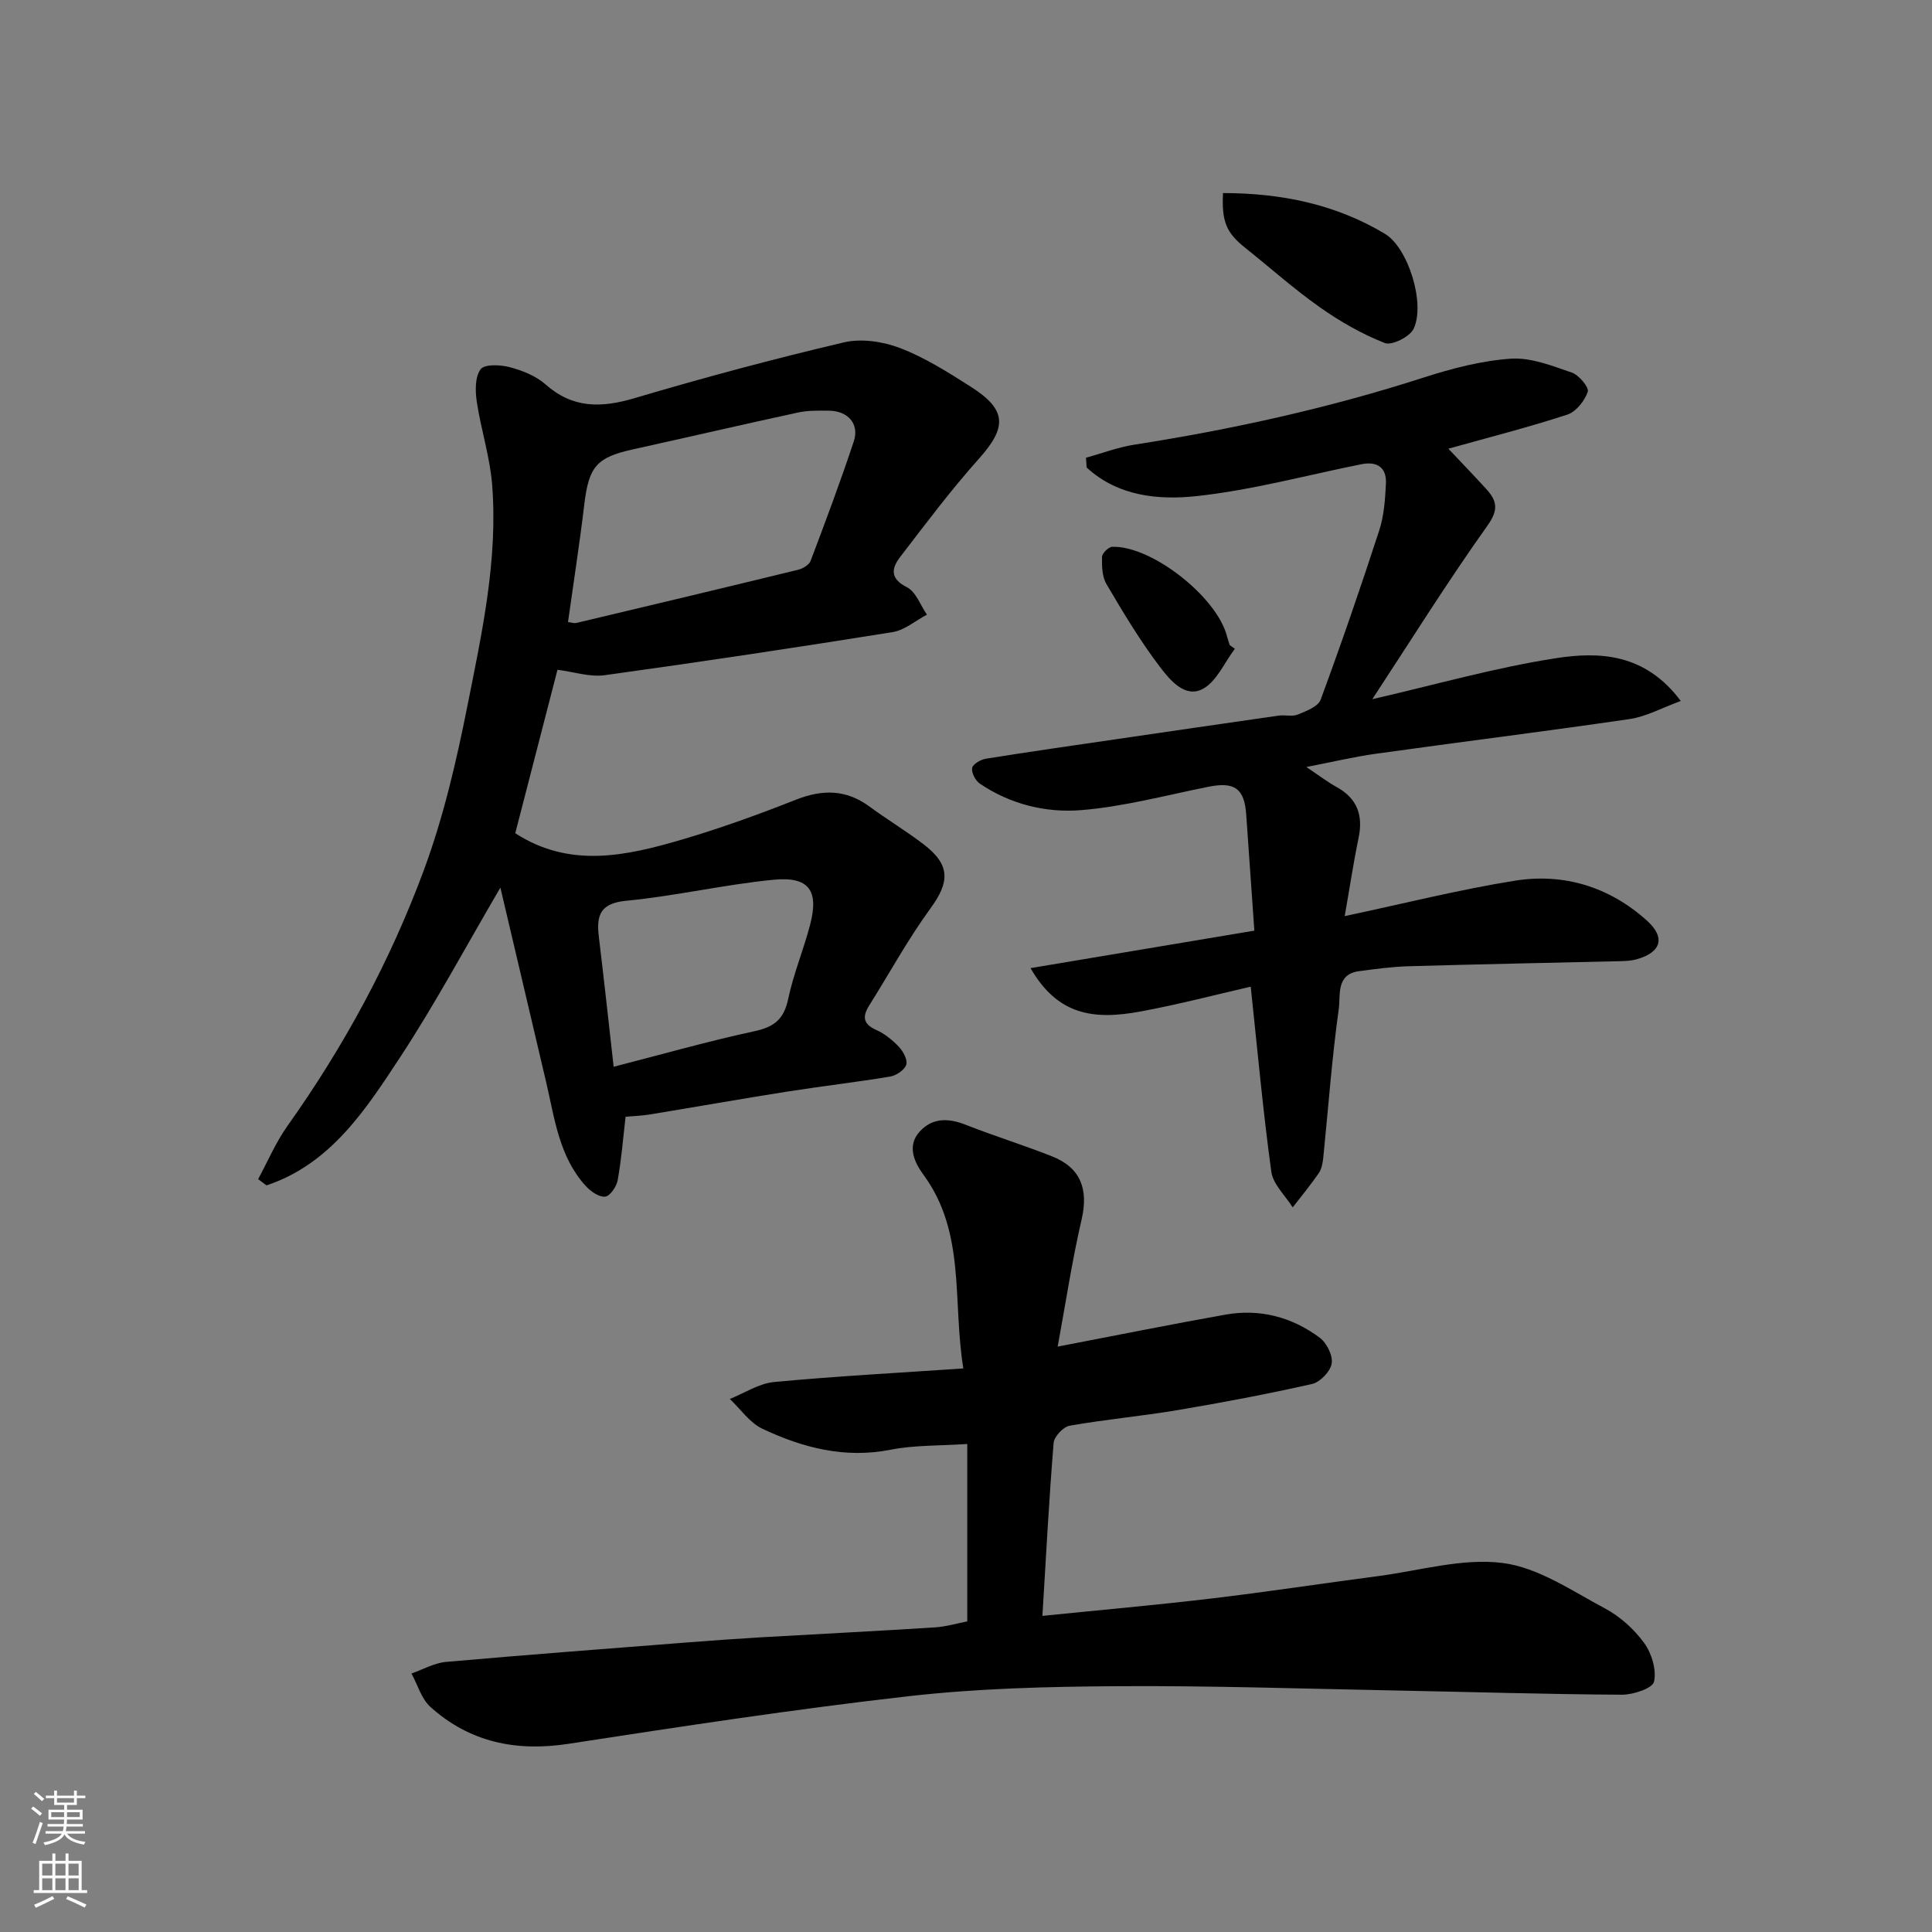
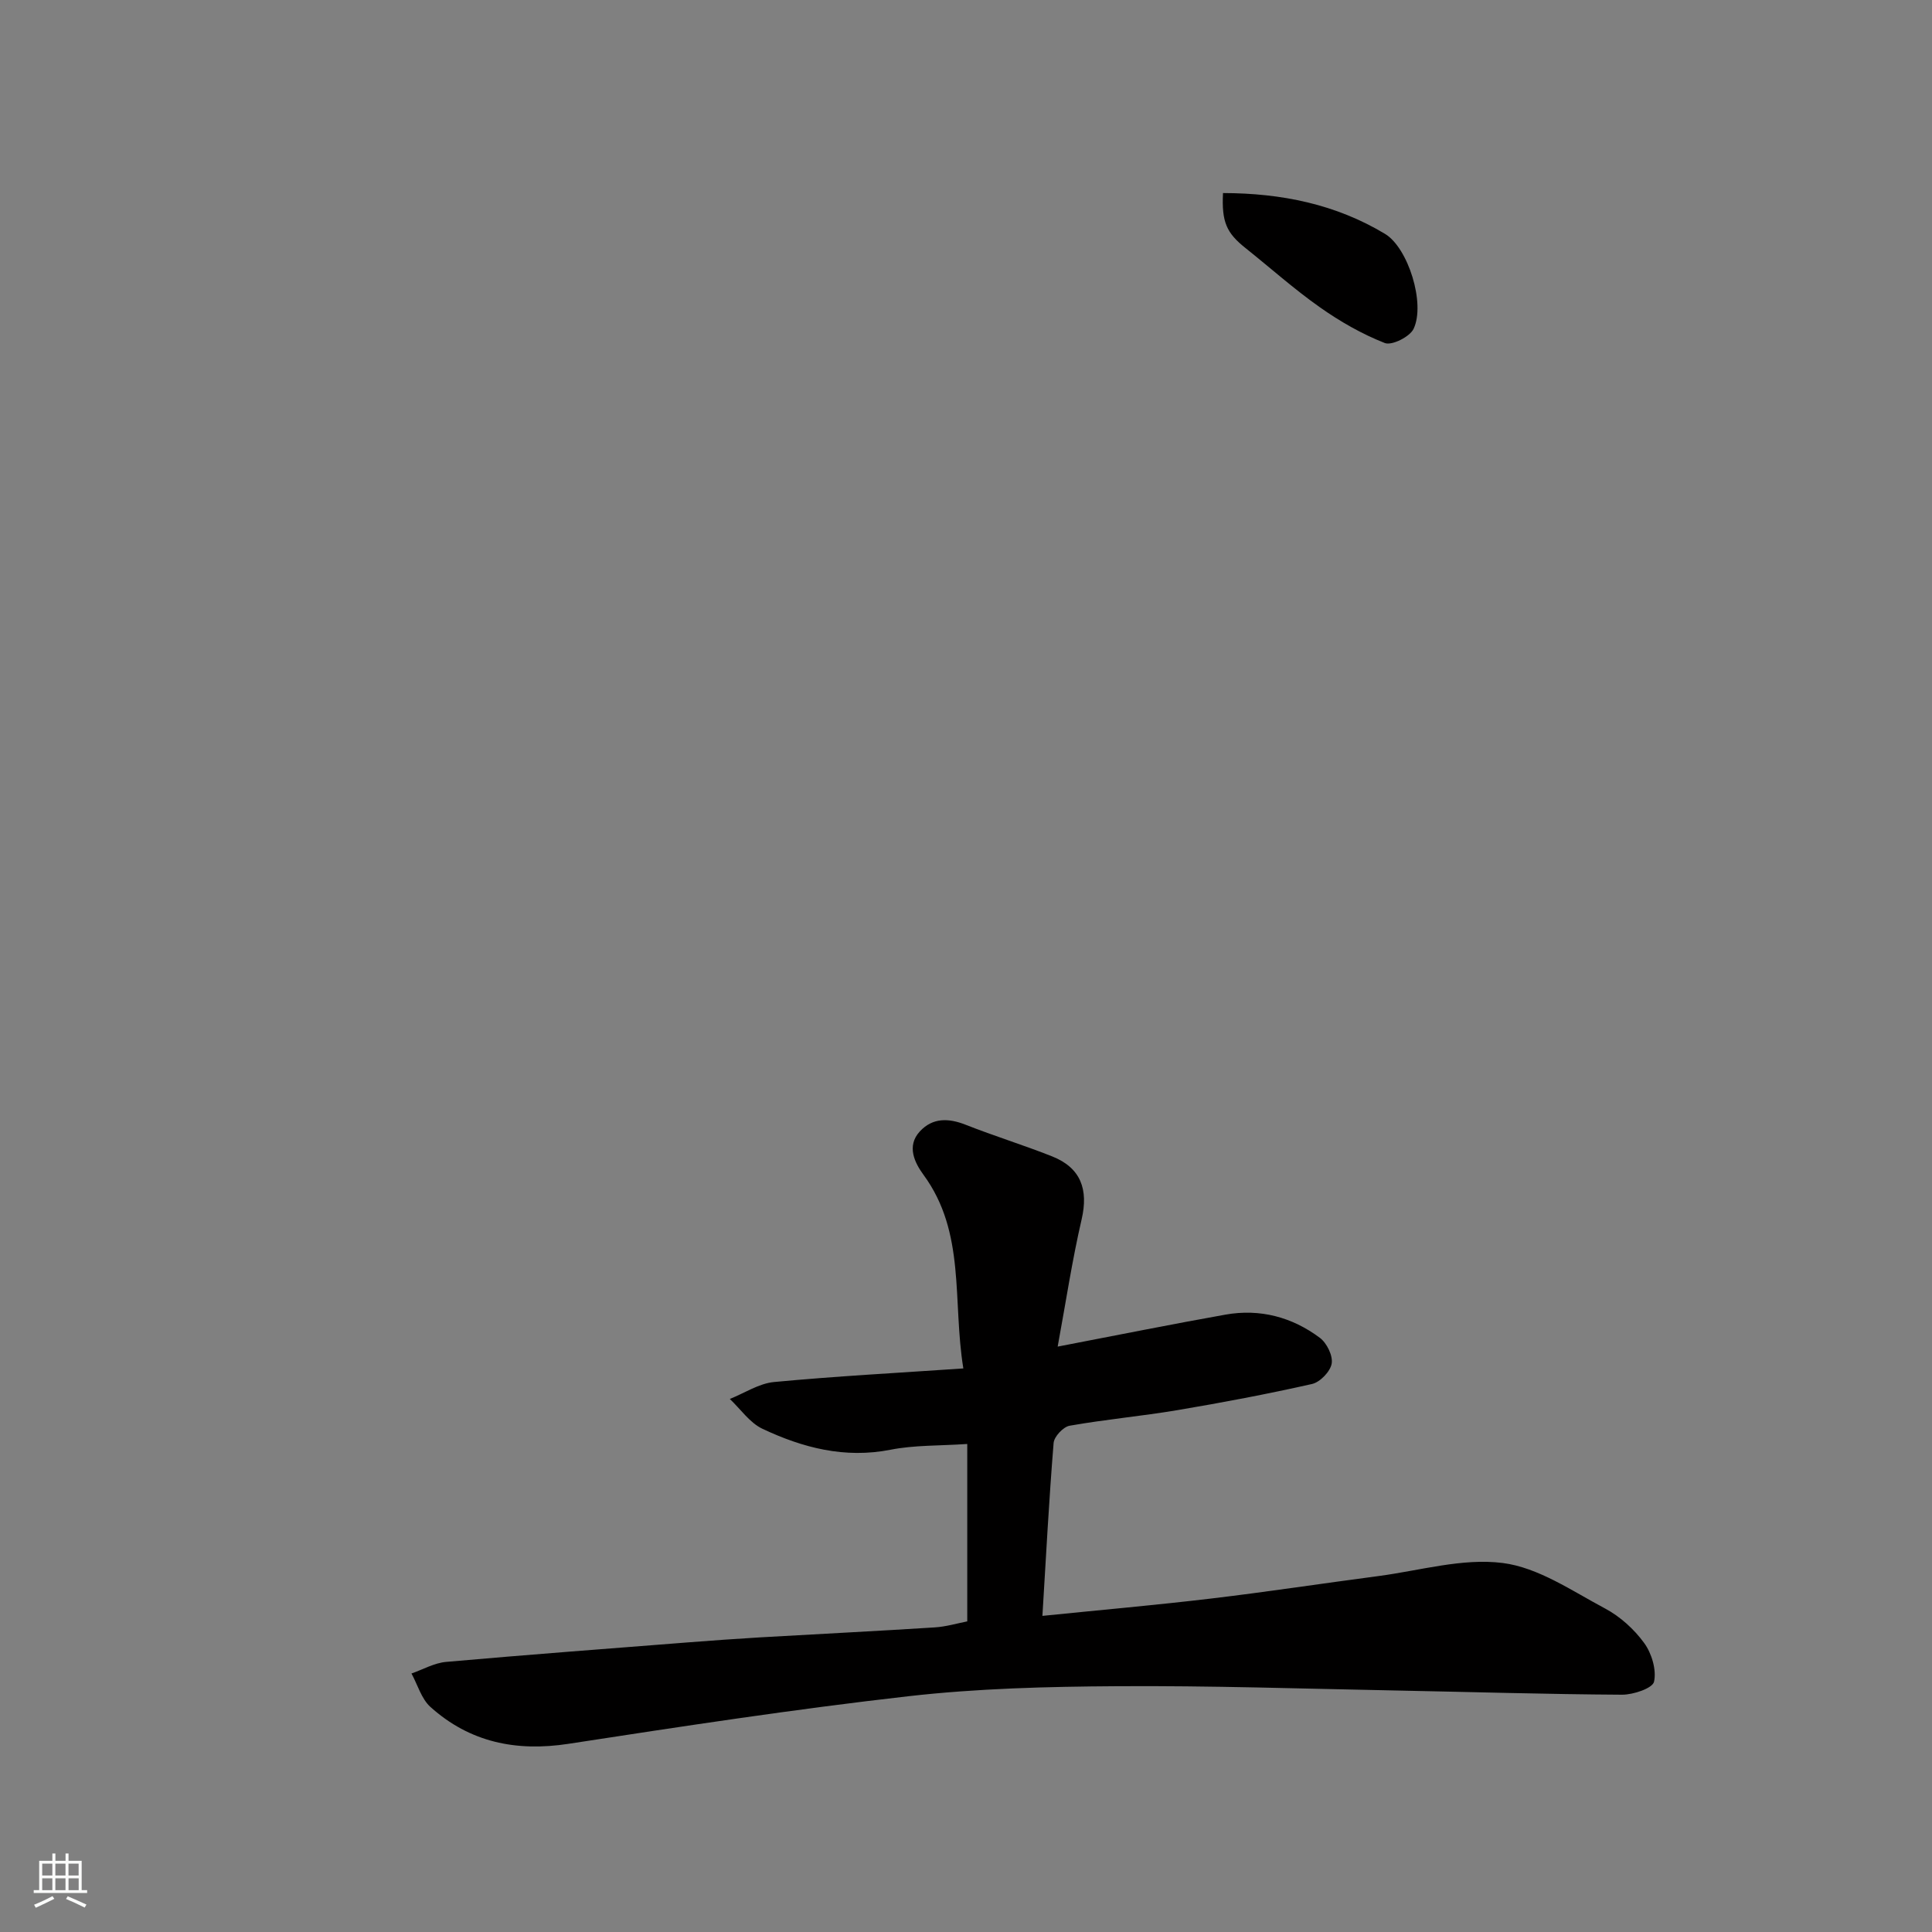
<svg xmlns="http://www.w3.org/2000/svg" enable-background="new 0 0 400 400" viewBox="0 0 400 400">
  <rect x="0" y="0" width="400" height="400" fill="#808080" stroke="none" />
  <g fill="#010000">
-     <path d="m115.42 138.67c-2.96 11.47-5.91 22.89-8.74 33.84 11.35 7.36 23.08 4.68 34.66 1.27 7.94-2.34 15.75-5.17 23.45-8.21 5.48-2.16 10.38-2.15 15.21 1.41 3.68 2.7 7.62 5.07 11.24 7.84 5.54 4.24 5.41 7.76 1.42 13.23-4.67 6.4-8.49 13.42-12.71 20.14-1.44 2.3-1.26 3.83 1.47 5.05 1.75.78 3.37 2.1 4.7 3.51.89.95 1.84 2.71 1.51 3.69-.37 1.09-2.06 2.24-3.33 2.45-7.09 1.18-14.24 2-21.35 3.12-9.51 1.5-18.99 3.18-28.48 4.74-1.61.26-3.26.31-4.95.46-.52 4.44-.86 8.84-1.64 13.16-.24 1.31-1.59 3.29-2.59 3.38-1.27.13-2.99-1.07-4-2.18-5.56-6.09-6.45-14.02-8.23-21.59-3.12-13.27-6.24-26.54-9.46-40.21-7.22 12.33-13.47 24.01-20.71 35.05-7.17 10.92-14.44 22.18-27.71 26.6-.58-.43-1.16-.86-1.74-1.29 2-3.68 3.66-7.62 6.07-11.01 11.71-16.47 21.28-34.13 28.26-53.01 4.04-10.93 6.71-22.45 8.99-33.9 3.01-15.12 6.36-30.32 5.13-45.89-.46-5.77-2.32-11.41-3.18-17.17-.33-2.22-.38-5.14.81-6.71.83-1.09 4.11-.93 6.06-.41 2.61.69 5.39 1.81 7.37 3.56 5.65 5 11.54 4.88 18.4 2.85 14.34-4.25 28.8-8.13 43.36-11.55 3.64-.86 8.13-.18 11.69 1.19 5.12 1.97 9.89 5 14.56 7.97 7.53 4.78 7.56 8.39 1.71 14.93-5.78 6.46-11 13.43-16.29 20.32-1.78 2.32-2.21 4.47 1.39 6.28 1.86.94 2.79 3.73 4.14 5.68-2.36 1.24-4.61 3.21-7.1 3.61-19.83 3.18-39.7 6.17-59.6 8.92-3.12.43-6.45-.7-9.79-1.12zm2.18-9.89c.53.06 1.21.32 1.79.18 15.31-3.63 30.62-7.28 45.9-11.01.97-.24 2.24-1.02 2.55-1.86 3.1-8.19 6.17-16.4 8.93-24.71 1.2-3.61-1.21-6.32-5.14-6.35-2.14-.02-4.34-.07-6.42.38-11.42 2.47-22.81 5.12-34.22 7.64-7.51 1.66-9.09 3.57-10.03 11.47-.96 8.04-2.21 16.05-3.36 24.26zm9.45 92.08c9.98-2.56 19.52-5.28 29.2-7.37 4.08-.88 6.06-2.52 6.93-6.65 1.1-5.22 3.2-10.22 4.55-15.4 1.84-7.05-.22-10.01-7.55-9.3-10.21.99-20.29 3.37-30.51 4.35-5.34.52-6.22 2.94-5.7 7.34 1.08 8.94 2.05 17.88 3.08 27.03z" />
    <path d="m200.26 335.69c0-12.21 0-24.23 0-36.73-5.81.39-10.96.22-15.88 1.19-9.49 1.87-18.18-.4-26.53-4.34-2.63-1.24-4.52-4.07-6.75-6.17 3.06-1.22 6.04-3.22 9.18-3.51 12.74-1.2 25.53-1.88 39.17-2.81-2.29-14.05.56-28.08-8.25-40.09-1.78-2.43-3.58-5.93-.76-8.98 2.66-2.88 5.95-2.78 9.52-1.37 5.9 2.33 11.98 4.2 17.88 6.54 5.96 2.37 7.53 6.87 6.1 13.04-1.98 8.54-3.28 17.23-4.96 26.34 12.47-2.39 23.59-4.64 34.74-6.62 7.14-1.27 13.79.5 19.54 4.8 1.44 1.08 2.73 3.7 2.45 5.34s-2.4 3.84-4.07 4.22c-9.22 2.08-18.52 3.84-27.84 5.41-7.42 1.25-14.93 1.92-22.34 3.23-1.32.23-3.21 2.25-3.32 3.56-.96 11.82-1.58 23.68-2.32 35.81 11.98-1.22 23.51-2.23 35.01-3.6 11.53-1.37 23.02-3.13 34.54-4.64 8.59-1.13 17.41-3.77 25.74-2.71 7.36.93 14.34 5.77 21.2 9.42 3.12 1.66 6.02 4.29 8.1 7.15 1.56 2.14 2.58 5.56 2.04 8.01-.3 1.36-4.3 2.7-6.63 2.69-15.6-.09-31.2-.57-46.8-.87-19.27-.37-38.53-1.02-57.8-.89-14.37.09-28.82.45-43.09 2.07-23.55 2.67-47.01 6.26-70.44 9.86-10.83 1.66-20.42-.31-28.57-7.63-1.87-1.68-2.65-4.59-3.93-6.93 2.38-.83 4.72-2.18 7.16-2.4 16.72-1.48 33.46-2.74 50.2-4.05 4.93-.38 9.86-.74 14.8-1.03 12.03-.7 24.07-1.29 36.1-2.06 2.41-.14 4.78-.86 6.81-1.25z" />
-     <path d="m224.84 94.77c3.32-.92 6.59-2.17 9.98-2.7 20.31-3.17 40.3-7.58 59.89-13.89 5.87-1.89 12-3.5 18.1-3.92 4.14-.28 8.53 1.48 12.62 2.88 1.48.51 3.61 3.08 3.3 3.97-.64 1.88-2.42 4.13-4.23 4.73-7.98 2.61-16.13 4.68-24.63 7.06 2.64 2.8 5.29 5.54 7.85 8.35 2.2 2.42 2.61 4.26.24 7.58-8.28 11.62-15.85 23.76-23.84 35.93 12.9-2.96 25.28-6.51 37.91-8.47 9.04-1.41 18.54-1.08 25.96 8.84-3.95 1.44-7.17 3.24-10.58 3.74-17.48 2.56-35.02 4.74-52.52 7.18-4.46.62-8.86 1.67-14.42 2.75 2.66 1.78 4.35 3.09 6.22 4.12 4.31 2.37 5.57 5.86 4.59 10.57-1.09 5.24-1.88 10.55-2.87 16.18 12.32-2.61 23.69-5.49 35.23-7.33 10.15-1.62 19.53 1.27 27.28 8.21 3.97 3.55 3.04 6.63-2.08 8.06-1.09.31-2.28.36-3.43.39-14.6.35-29.2.63-43.79 1.05-3.44.1-6.88.57-10.29 1.03-4.77.64-3.77 5.04-4.14 7.73-1.44 10.23-2.17 20.57-3.22 30.86-.11 1.11-.34 2.35-.94 3.23-1.68 2.44-3.58 4.73-5.39 7.08-1.53-2.46-4.07-4.78-4.43-7.4-1.72-12.53-2.86-25.14-4.26-38.3-7.17 1.64-14.97 3.69-22.88 5.15-9.73 1.79-17.11.73-22.71-8.99 15.77-2.64 31.03-5.19 46.34-7.76-.57-8.15-1.13-16.13-1.69-24.11-.38-5.32-2.42-6.75-7.75-5.69-8.79 1.75-17.55 4.13-26.43 4.85-7.27.59-14.64-1.2-20.95-5.48-.92-.62-1.78-2.25-1.61-3.24.13-.8 1.78-1.76 2.87-1.93 9.03-1.45 18.08-2.74 27.13-4.06 11.16-1.63 22.31-3.27 33.48-4.86 1.31-.19 2.8.25 3.95-.22 1.75-.72 4.2-1.65 4.73-3.09 4.28-11.59 8.3-23.28 12.12-35.02 1-3.06 1.23-6.44 1.39-9.69.17-3.4-1.86-4.68-5.12-4.02-11.34 2.28-22.58 5.34-34.03 6.59-7.92.86-16.35.05-22.81-5.92-.06-.7-.1-1.36-.14-2.02z" />
    <path d="m253.21 39.97c12.15.02 23.36 2.33 33.54 8.45 4.78 2.87 8.41 14.42 5.92 19.66-.78 1.65-4.51 3.51-5.96 2.94-4.74-1.86-9.29-4.47-13.47-7.42-5.35-3.77-10.25-8.16-15.38-12.25-3.92-3.12-4.95-5.38-4.65-11.38z" />
-     <path d="m255.66 134.33c-2.18 2.87-3.8 6.83-6.69 8.33-3.65 1.91-6.78-1.91-8.79-4.55-4.12-5.4-7.63-11.29-11.09-17.16-.92-1.55-.97-3.76-.93-5.66.02-.74 1.35-2.06 2.12-2.08 8.13-.27 21.63 10.34 23.74 18.47.16.63.39 1.25.58 1.88.36.26.71.51 1.06.77z" />
  </g>
-   <path d="m6.44 374.46.42-.45c.65.47 1.27.95 1.85 1.44l-.45.49c-.65-.56-1.25-1.06-1.82-1.48m.93 7.33-.63-.26c.55-1.36 1.05-2.8 1.52-4.33.19.1.38.19.59.27-.46 1.29-.95 2.73-1.48 4.32m-.38-10.38.44-.42c.43.34 1.01.82 1.74 1.44l-.49.49c-.53-.51-1.09-1.01-1.69-1.51m2.5.35h1.72v-1.04h.59v1.04h3.52v-1.04h.59v1.04h1.75v.53h-1.75v1.42h-2.03v.97h3.22v2.03h-3.24c0 .35-.01.66-.03.93h3.32v.53h-3.37c-.03.27-.08.58-.15.94h3.96v.53h-3.71c.67.92 1.93 1.48 3.79 1.68-.13.24-.23.44-.29.59-2.13-.38-3.48-1.08-4.04-2.12-.43.97-1.77 1.72-4.03 2.23-.09-.19-.2-.37-.33-.55 2.1-.42 3.37-1.03 3.81-1.83h-3.36v-.53h3.58c.08-.29.13-.61.16-.94h-3.33v-.53h3.39c.02-.27.04-.58.04-.93h-3.23v-2.03h3.25v-.97h-2.07v-1.42h-1.73zm1.12 3.44v1h2.65c.01-.3.02-.44.01-.4v-.25-.35zm1.19-2h3.52v-.91h-3.52zm4.71 2h-2.63v.59c0 .15-.01.28-.01.4h2.64z" fill="#fafbfa" />
  <path d="m13.56 383.74h.63v1.52h2.72v6.07h1.13v.6h-11.06v-.6h1.13v-6.07h2.73v-1.52h.63v1.52h2.1v-1.52zm-2.69 8.83.38.56c-1.24.63-2.53 1.25-3.85 1.85-.1-.21-.21-.42-.34-.63 1.36-.55 2.63-1.15 3.81-1.78m-2.13-4.27h2.1v-2.45h-2.1zm0 3.04h2.1v-2.46h-2.1zm2.72-3.04h2.1v-2.45h-2.1zm0 3.04h2.1v-2.46h-2.1zm6.07 3.6c-1.41-.71-2.7-1.3-3.86-1.78l.35-.56c1.45.62 2.75 1.19 3.88 1.72zm-1.25-9.09h-2.1v2.45h2.1zm-2.09 5.49h2.1v-2.46h-2.1z" fill="#fafbfa" />
</svg>